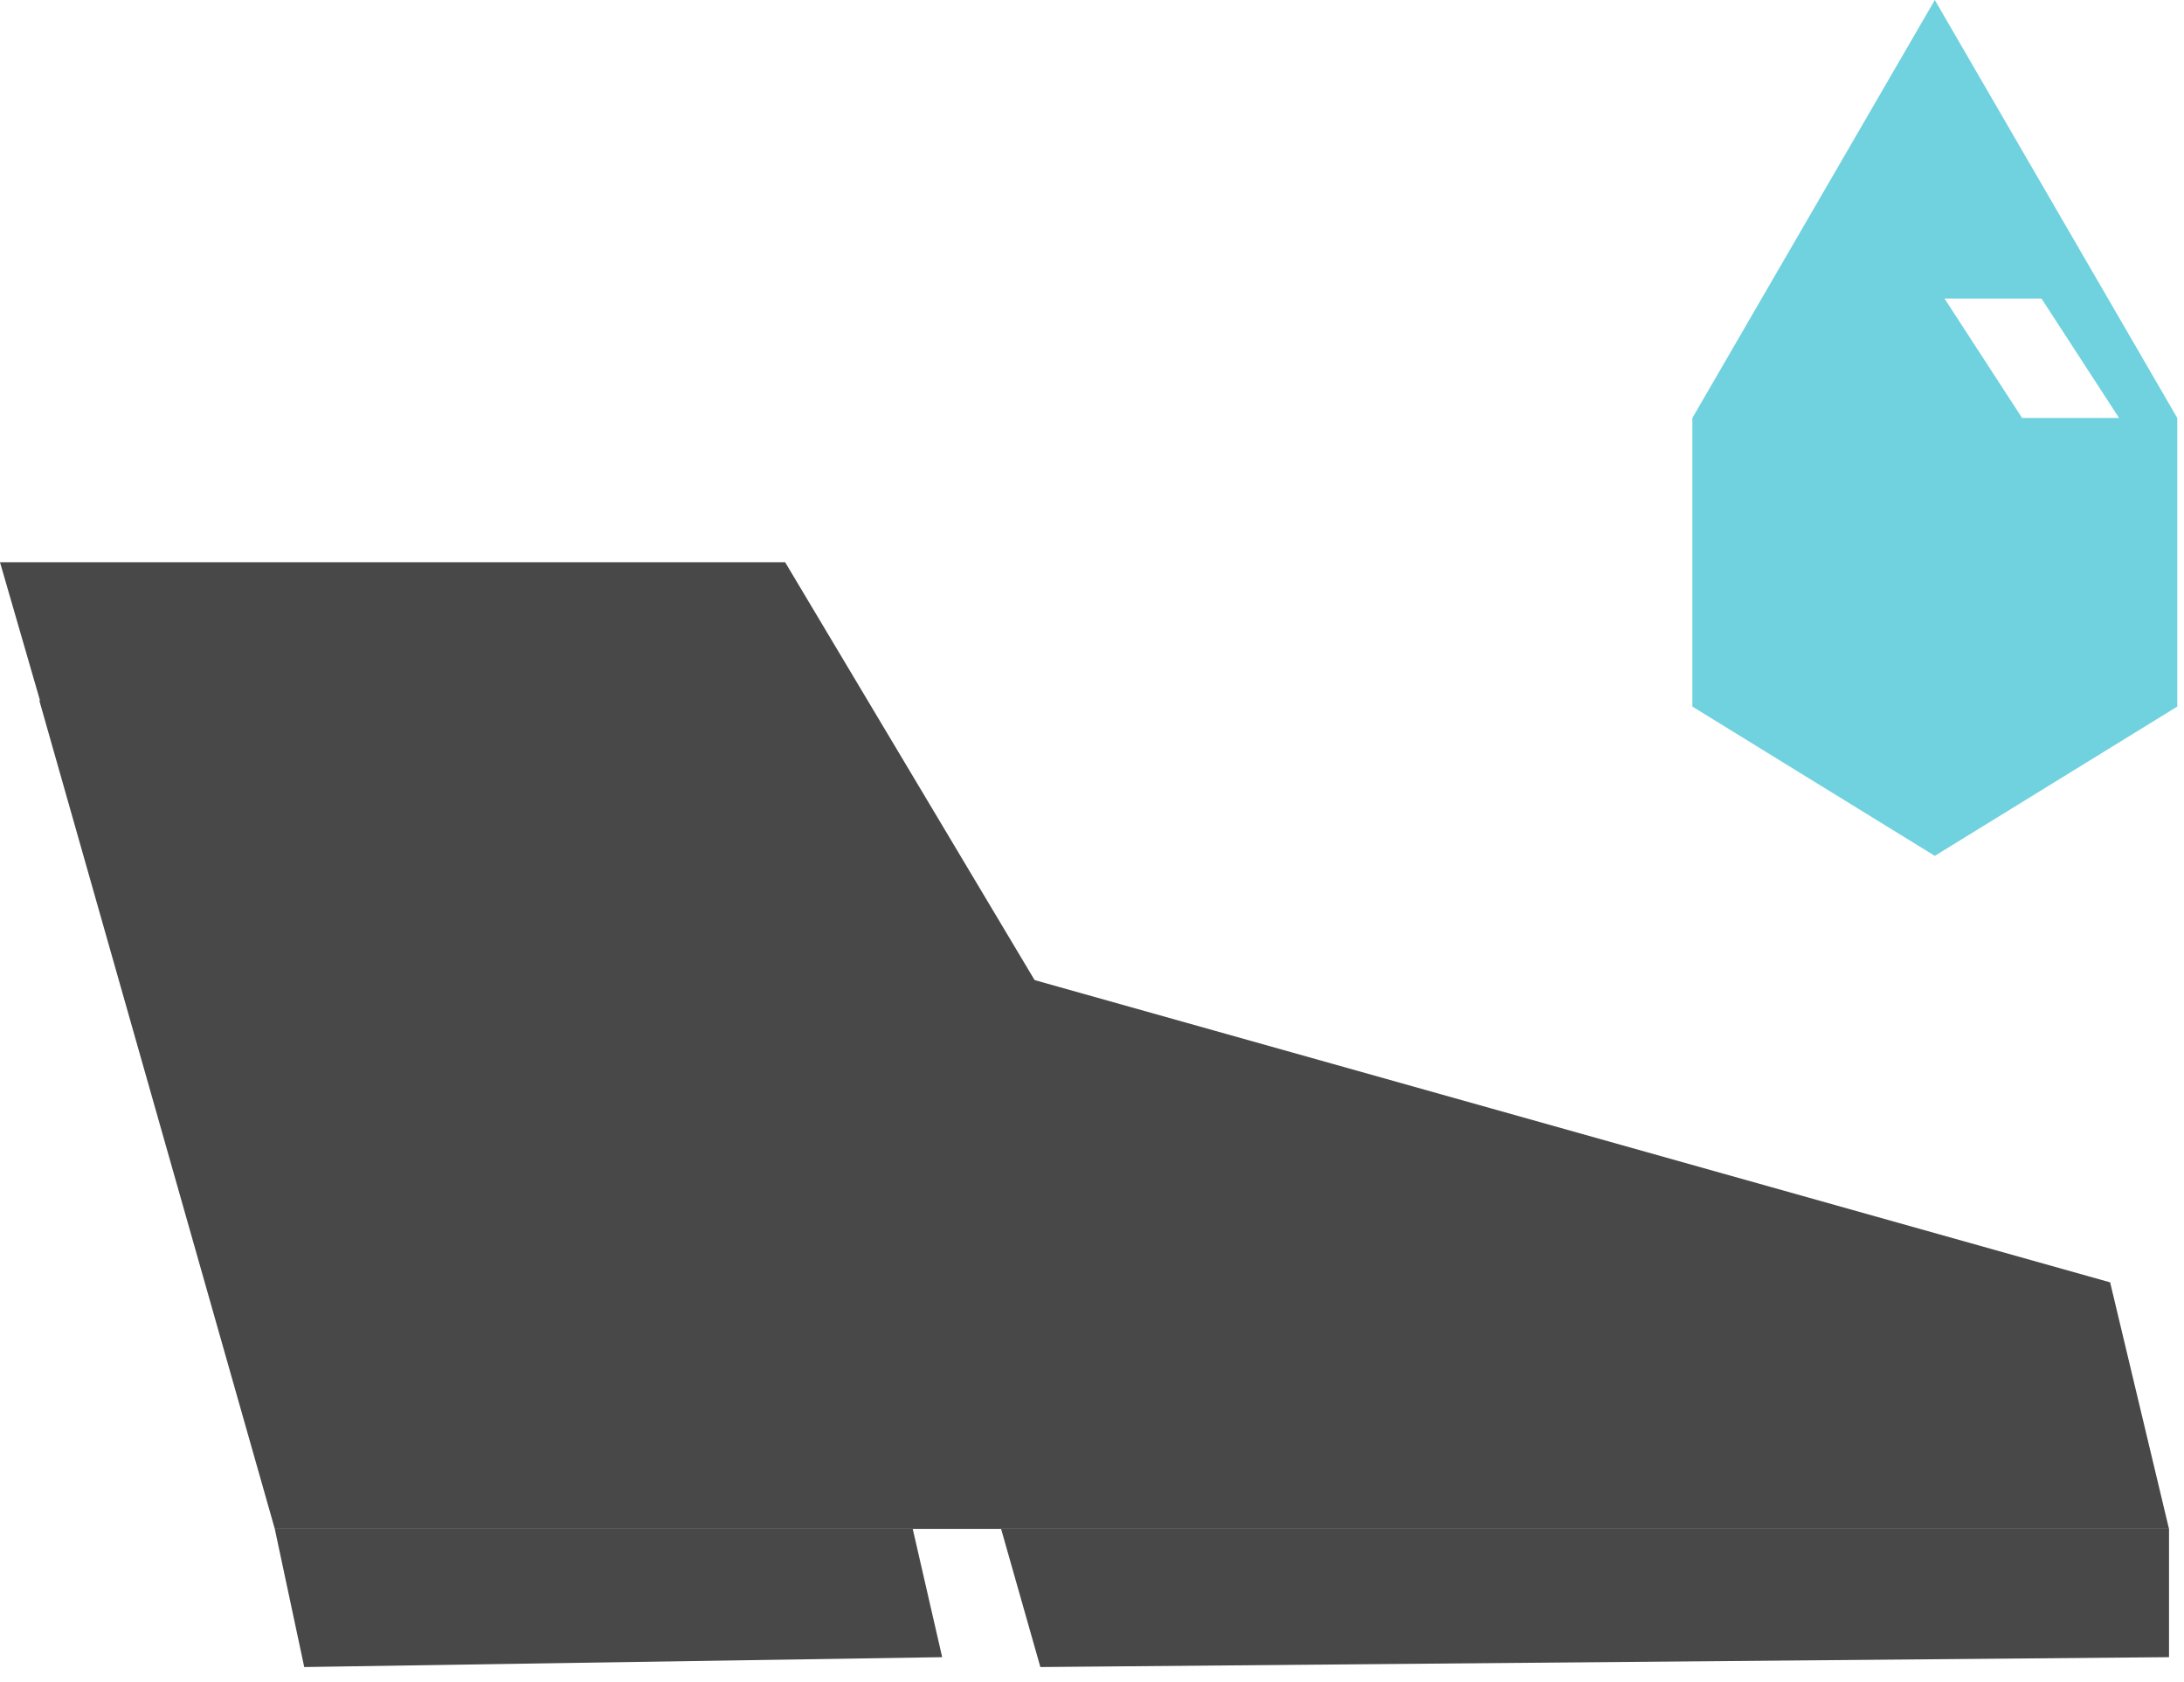
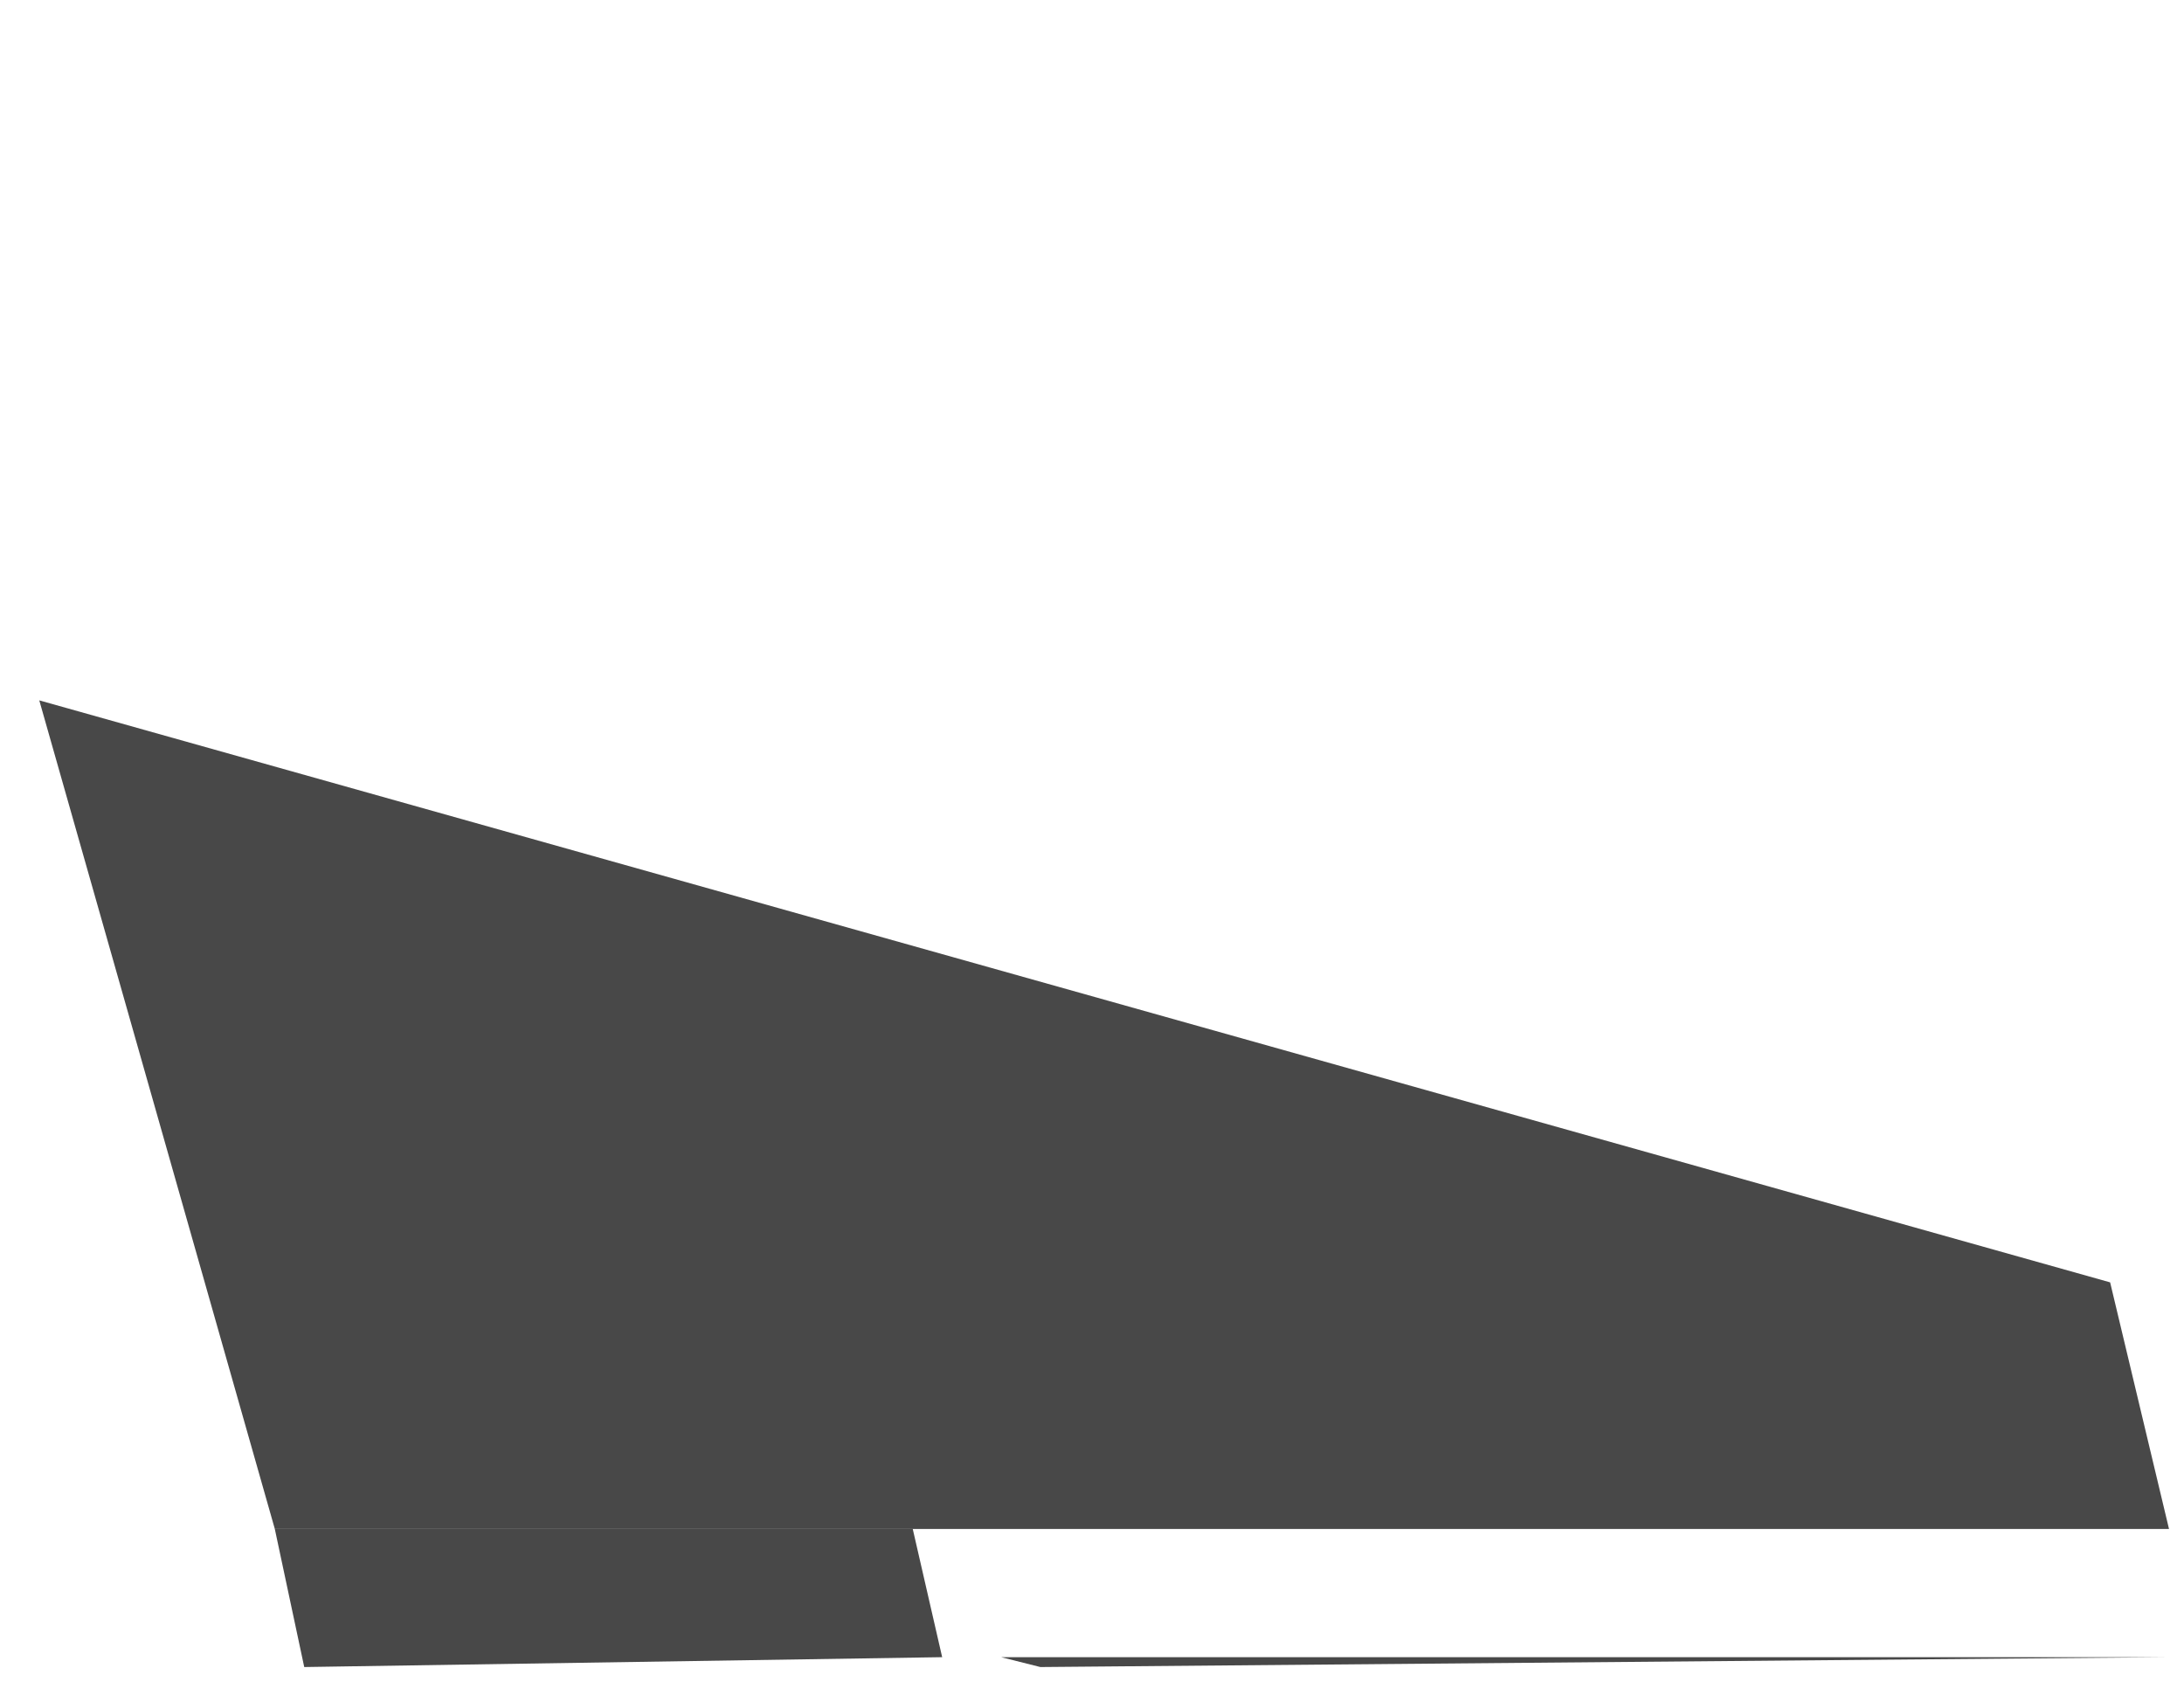
<svg xmlns="http://www.w3.org/2000/svg" width="126" height="97" viewBox="0 0 126 97" fill="none">
-   <path d="M111.624 0L97.637 24.109V40.756L111.624 49.367L125.611 40.756V24.109L111.624 0ZM116.659 24.109L112.183 17.221H117.778L122.254 24.109H116.659Z" fill="#6FD2DE" />
  <path d="M54.356 95.588L52.658 88.191H15.854L17.552 96.157L54.356 95.588Z" fill="#484848" />
-   <path d="M125.136 95.588V88.191H57.756L60.021 96.157L125.136 95.588Z" fill="#484848" />
-   <path d="M63.983 63.725L45.297 32.432H0L9.059 63.725H63.983Z" fill="#484848" />
+   <path d="M125.136 95.588H57.756L60.021 96.157L125.136 95.588Z" fill="#484848" />
  <path d="M125.135 88.192L121.738 73.968L2.266 40.398L15.855 88.192H125.135Z" fill="#484848" />
</svg>